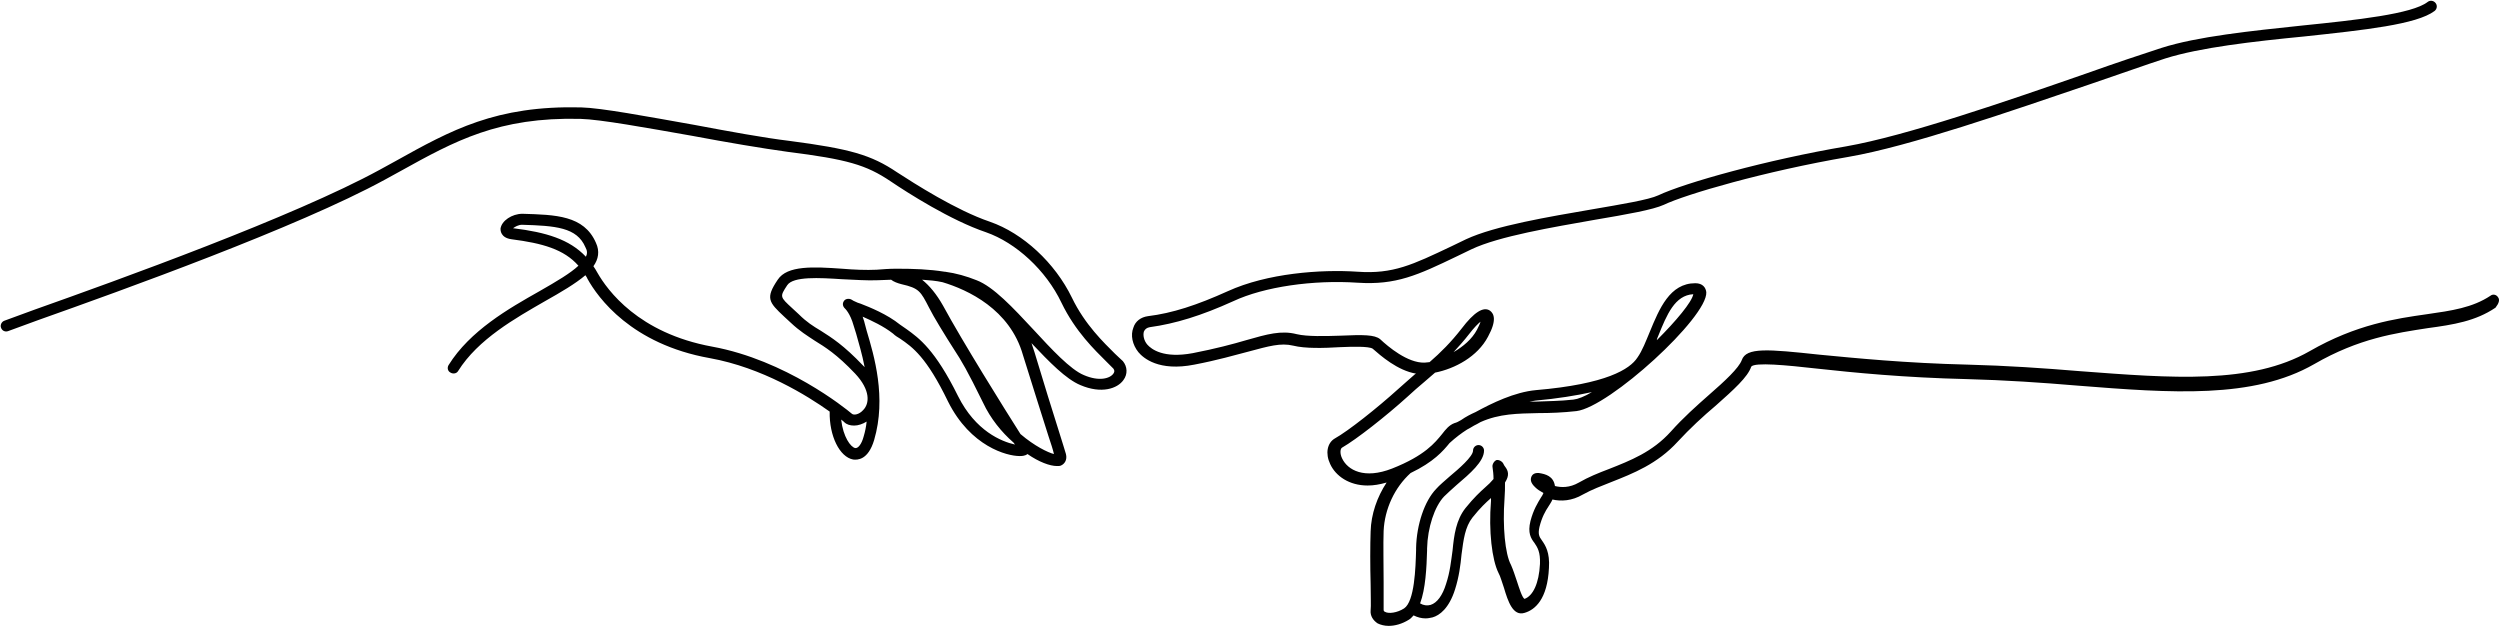
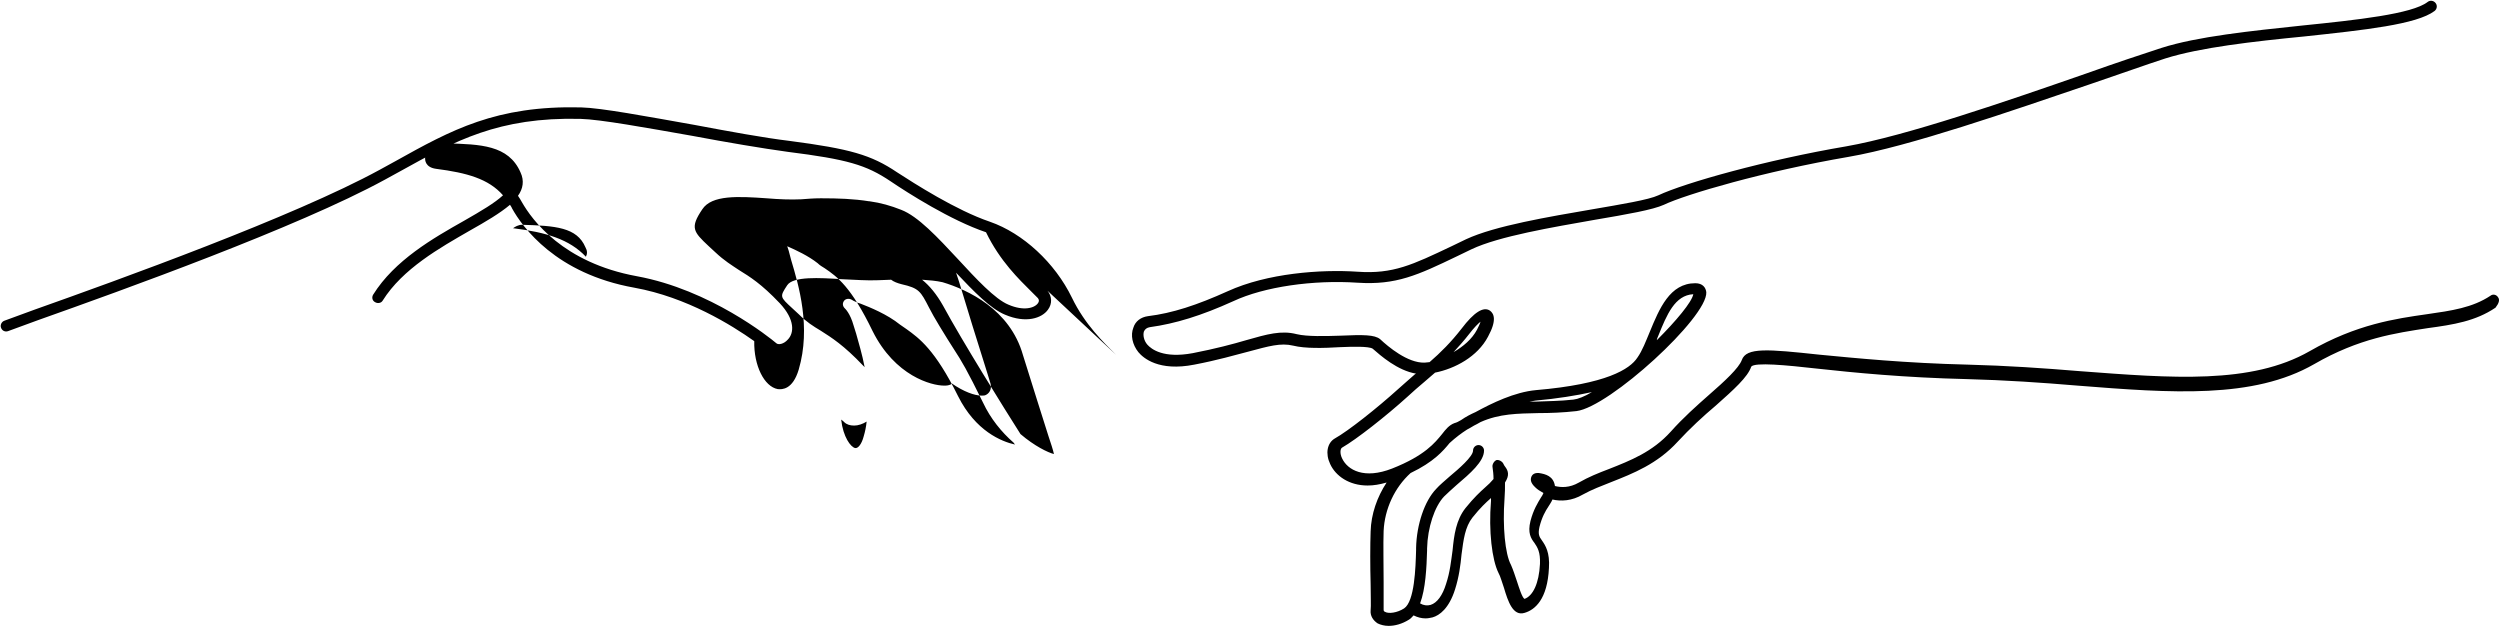
<svg xmlns="http://www.w3.org/2000/svg" height="125.3" preserveAspectRatio="xMidYMid meet" version="1.0" viewBox="-0.3 187.6 500.5 125.3" width="500.5" zoomAndPan="magnify">
  <g id="change1_1">
-     <path d="M499.8,247.1c-0.3-0.5-1-0.7-1.5-0.3c-3.6,2.4-7.8,3-12.7,3.7c-6.3,0.9-14.1,2-23.5,7.4c-11.7,6.7-27.6,5.4-46.1,4 c-7.2-0.6-14.6-1.1-22.3-1.3c-12.5-0.3-22.5-1.3-29.8-2c-10.3-1.1-14.6-1.5-15.5,1.1c-0.6,1.6-3.4,4.2-6.5,6.9 c-2.5,2.2-5.3,4.7-7.7,7.4c-3.7,4.1-8.1,5.8-12.4,7.5c-2.1,0.8-4.1,1.6-6,2.7c-1.9,1.1-3.6,1-4.8,0.7c-0.3-2-1.9-2.4-3.2-2.6 c-1.1-0.1-1.4,0.5-1.5,0.7c-0.2,0.5-0.3,1.2,0.8,2.2c0.4,0.4,0.9,0.7,1.6,1.1c-0.1,0.3-0.3,0.6-0.5,0.9c-0.6,1-1.5,2.4-2.1,4.7 c-0.6,2.4,0.1,3.5,0.8,4.4c0.6,0.9,1.2,1.8,1.1,4.2c-0.2,3.9-1.4,6.4-3.1,7c-0.5-0.3-1.1-2.3-1.5-3.5c-0.4-1.2-0.8-2.4-1.2-3.3 c-1.2-2.2-1.7-7.8-1.3-13.2c0.1-1.2,0.1-2.3,0.1-3.3c0.9-1.4,0.7-2.3,0-3.2c-0.1-0.1-0.2-0.3-0.3-0.5c-0.2-0.5-0.9-0.9-1.4-0.8 c-0.5,0.2-0.9,0.9-0.8,1.4c0.1,0.7,0.2,1.5,0.2,2.4c-0.5,0.6-1,1.1-1.7,1.7c-1,0.9-2.2,2-3.9,4.1c-1.9,2.4-2.3,5.4-2.6,8.5 c-0.3,2.1-0.5,4.3-1.3,6.7c-0.7,2.3-1.8,3.8-3.1,4.2c-0.7,0.2-1.4,0.1-2.1-0.3c1.1-2.9,1.3-7.2,1.4-10.6l0-0.4 c0.1-4.2,1.5-8.4,3.4-10.4c0.6-0.6,1.5-1.4,2.5-2.3c2.7-2.3,5.5-4.7,5.5-6.9c0-0.6-0.5-1.1-1.1-1.1s-1.1,0.5-1.1,1.1 c0,1.2-2.9,3.7-4.7,5.2c-1,0.9-2,1.7-2.7,2.5c-2.3,2.4-3.9,7.1-4,11.8l0,0.4c-0.1,3.6-0.3,10.3-2.4,11.7c-1.4,0.9-3.1,1.1-3.8,0.7 c-0.3-0.1-0.3-0.3-0.3-0.5c0-0.9,0-2.9,0-5.4c0-3.4-0.1-7.7,0-10.3c0.2-4.4,2.2-8.7,5.4-11.6c4.6-2.2,6.5-4.4,7.8-6 c1.2-1.1,2.4-2,3.5-2.7c0.4-0.2,0.9-0.5,1.4-0.8c0.4-0.2,0.8-0.4,1.3-0.7c3.8-1.7,7.4-1.7,11.6-1.8c2.4,0,4.9-0.1,7.6-0.4 c6.6-0.8,26.3-18.8,26-23.8c-0.1-0.9-0.7-1.8-2.2-1.8c-5.1,0-7.2,5.1-9.1,9.7c-0.8,1.9-1.5,3.8-2.5,5.2c-1.5,2.3-6.2,5.3-20.3,6.5 c-4.3,0.4-8.8,2.6-12.1,4.4c-0.9,0.4-1.9,0.9-2.9,1.6c-0.5,0.3-0.9,0.5-1.3,0.6c-1.1,0.4-1.8,1.3-2.5,2.2c-1.4,1.7-3.4,4.3-10,6.9 c-5.6,2.2-8.9,0.3-10-2c-0.5-1-0.4-2,0-2.2c2.8-1.6,8.8-6.3,13.1-10.2c1.1-1,2.2-2,3.3-2.9c0.8-0.7,1.5-1.3,2.2-1.9 c4-0.8,8.5-3.2,10.6-7.2c1.8-3.3,1.2-4.6,0.4-5.2c-1.3-0.9-3.2,0.3-5.7,3.6c-2.1,2.7-4.2,4.8-6.4,6.7c-0.3,0-0.7,0.1-1,0.1 c-3.4,0.1-7.3-3.2-8.9-4.7c-1.1-0.9-3.4-0.9-7.9-0.7c-3.1,0.1-6.7,0.2-8.8-0.3c-3.1-0.8-5.9,0-10.1,1.2c-2.7,0.8-6.1,1.7-10.7,2.6 c-5.9,1.1-8.3-0.8-9.1-1.7c-0.7-0.8-0.9-1.9-0.7-2.6c0.2-0.5,0.6-0.8,1.2-0.9c5.1-0.7,10.3-2.3,16.7-5.2c6.2-2.9,16-4.3,24.9-3.7 c7.7,0.5,12-1.5,19.9-5.3l2.9-1.4c5.5-2.6,16.2-4.4,24.7-5.9c6.5-1.1,11.6-2,13.8-3c4.4-2.1,20.1-6.7,37-9.6 c12.2-2.1,32.3-9.1,48.5-14.6c5.9-2,10.9-3.8,14.9-5.1c7-2.2,17.6-3.4,27.8-4.4c12.1-1.3,22.5-2.4,26.1-5.1c0.5-0.4,0.6-1.1,0.2-1.6 c-0.4-0.5-1.1-0.6-1.6-0.2c-3.1,2.4-14.2,3.6-25,4.7c-10.4,1.1-21.1,2.2-28.3,4.5c-4,1.3-9.1,3-15,5.1 c-16.1,5.6-36.1,12.5-48.1,14.6c-15.9,2.7-32.3,7.3-37.6,9.8c-1.9,0.9-7.4,1.8-13.2,2.8c-8.7,1.5-19.5,3.3-25.3,6l-2.9,1.4 c-7.8,3.7-11.7,5.6-18.8,5.1c-7.4-0.5-18.1,0.3-26,3.9c-6.2,2.8-11.1,4.4-16,5c-1.4,0.2-2.5,1-2.9,2.3c-0.6,1.5-0.2,3.4,1,4.9 c1,1.2,4.1,3.9,11.2,2.5c4.7-0.9,8.1-1.9,10.8-2.6c4.1-1.1,6.5-1.8,9-1.2c2.4,0.6,6.1,0.5,9.4,0.3c2.4-0.1,5.7-0.2,6.5,0.3 c1.6,1.4,5,4.4,8.7,5c-0.1,0-0.1,0.1-0.2,0.1c-1.1,1-2.2,1.9-3.4,3c-4.2,3.8-10,8.4-12.7,9.9c-1.5,0.9-1.9,3-0.9,5.1 c1.1,2.4,3.8,4.3,7.5,4.3c1.2,0,2.4-0.2,3.8-0.6c-1.9,2.9-3.1,6.3-3.2,9.8c-0.1,2.7-0.1,7,0,10.5c0,2.4,0.1,4.4,0,5.3 c-0.1,1.1,0.5,2,1.4,2.6c0.6,0.3,1.4,0.5,2.2,0.5c1.3,0,2.7-0.4,4-1.2c0.4-0.2,0.7-0.6,1-0.9c0.8,0.4,1.6,0.6,2.4,0.6 c0.5,0,0.9-0.1,1.4-0.2c1.4-0.4,3.3-1.8,4.5-5.6c0.8-2.5,1.1-4.9,1.3-7c0.4-3,0.7-5.5,2.2-7.4c1.6-2,2.7-3,3.6-3.8 c0,0,0.1-0.1,0.1-0.1c0,0.2,0,0.4,0,0.6c-0.5,6,0.2,11.8,1.5,14.4c0.4,0.7,0.7,1.9,1.1,3c0.8,2.7,1.8,5.7,4.1,5 c2.1-0.6,4.6-2.7,4.9-9c0.2-3.1-0.7-4.5-1.4-5.5c-0.6-0.8-0.8-1.3-0.5-2.7c0.5-2,1.2-3.2,1.8-4.1c0.3-0.5,0.6-0.9,0.8-1.4 c1.7,0.4,3.9,0.3,6.1-1c1.8-1,3.7-1.7,5.7-2.5c4.3-1.7,9.2-3.6,13.3-8.1c2.4-2.6,5.1-5.1,7.6-7.2c3.6-3.2,6.4-5.7,7.1-7.8 c0.7-0.9,7-0.3,13.2,0.4c7.3,0.8,17.4,1.8,30,2.1c7.6,0.2,15,0.7,22.1,1.3c18.9,1.5,35.2,2.7,47.4-4.3c9-5.2,16.3-6.2,22.7-7.2 c5.2-0.7,9.6-1.4,13.6-4.1C500,248.3,500.2,247.6,499.8,247.1z M331.7,254.8c1.7-4.2,3.3-8.1,7-8.3c-0.3,1.6-3.4,5.3-7.3,9.2 C331.4,255.4,331.6,255.1,331.7,254.8z M307.1,267.8c4.4-0.4,8.1-1,11.3-1.7c-1.5,0.9-2.8,1.4-3.7,1.5c-2.7,0.3-5.1,0.3-7.4,0.4 c-0.5,0-1,0-1.4,0C306.3,267.9,306.7,267.9,307.1,267.8z M293.8,254.5c1-1.3,1.8-2.1,2.3-2.5c-0.1,0.4-0.4,1-0.7,1.6 c-1,1.9-2.8,3.4-4.7,4.5C291.7,257,292.8,255.8,293.8,254.5z M222.9,258.4c-2.2-2.2-6-5.8-8.6-11.2c-3.4-7-9.8-12.9-16.4-15.2 c-6.8-2.3-15.2-7.7-18.6-9.9c-5.2-3.5-9.4-4.7-21.6-6.3c-5-0.6-12.1-1.9-19-3.2c-9.6-1.7-18.6-3.4-22.7-3.5 c-17-0.4-25.9,4.5-37.2,10.8l-3.1,1.7c-17.2,9.4-52.2,22-69.1,28c-2.4,0.9-4.4,1.6-6,2.2c-0.6,0.2-0.9,0.9-0.7,1.4 c0.2,0.6,0.8,0.9,1.4,0.7c1.6-0.6,3.6-1.3,6-2.2c16.9-6,52-18.6,69.4-28.1l3.1-1.7c11-6.1,19.7-10.9,36.1-10.5 c4,0.1,13.3,1.8,22.4,3.4c6.9,1.3,14,2.5,19.1,3.2c11.9,1.5,15.7,2.6,20.6,5.9c3.4,2.3,12,7.8,19.1,10.2c6,2.1,12,7.6,15.1,14.1 c2.8,5.8,6.7,9.5,9,11.8c0.6,0.6,1,1,1.4,1.4c0.3,0.4,0.2,0.7,0,1c-0.7,1-2.9,1.6-5.9,0.3c-2.7-1.1-6.5-5.2-10.1-9.1 c-4.1-4.4-8-8.6-11.4-9.9c-2-0.8-4.1-1.4-6.3-1.7c0,0,0,0,0,0c0,0-0.1,0-0.1,0c-3.1-0.5-6.3-0.6-9.4-0.6c-0.2,0-0.3,0-0.4,0 c-1.3,0-2.5,0.1-3.8,0.2c-2.1,0.1-4.5,0-6.9-0.2c-5.7-0.4-11-0.7-12.9,2.2c-2.5,3.7-1.8,4.5,1.3,7.4l1.3,1.2 c1.8,1.7,3.3,2.6,4.8,3.6c2.1,1.3,4.4,2.7,8.1,6.6c3.1,3.3,2.9,6,1.6,7.3c-0.8,0.9-1.9,1.1-2.3,0.7c-1.3-1.1-13.2-10.7-27.9-13.4 c-14.8-2.7-21-11.3-23-14.8c-0.3-0.5-0.5-0.9-0.8-1.3c1-1.4,1.3-3,0.5-4.7c-2.4-5.5-8.1-5.6-14.7-5.8c-2.1,0-4.2,1.4-4.4,3 c0,0.3,0,1.8,2.2,2.1c6.2,0.8,10.5,2,13.4,5.3c-1.6,1.5-4.3,3.1-7.8,5.1c-6.2,3.5-13.9,7.9-18.2,14.8c-0.3,0.5-0.2,1.2,0.4,1.5 c0.5,0.3,1.2,0.2,1.5-0.3c4-6.4,11.5-10.6,17.4-14c3.2-1.8,6.1-3.5,8.1-5.2c0.1,0.2,0.3,0.4,0.4,0.7c2.1,3.8,8.8,13.1,24.5,15.9 c10.5,1.9,19.5,7.5,24,10.7c-0.1,4.9,2,9.1,4.7,9.6c0.9,0.1,3,0.1,4.2-3.9c2.5-8.5,0-16.9-1.5-21.9l-0.4-1.5 c-0.1-0.5-0.3-0.9-0.4-1.3c1.8,0.8,4.2,1.9,6.1,3.4c0.4,0.4,0.9,0.7,1.4,1c2.5,1.7,5.3,3.7,9.6,12.6c4.5,9,11.8,10.9,14.3,10.9 c0,0,0.1,0,0.1,0c0.3,0,1,0,1.5-0.4c2.3,1.6,4.5,2.4,5.9,2.4c0.3,0,0.6,0,0.8-0.1c0.7-0.3,1.3-1.1,1-2.3c-0.3-0.9-0.7-2.4-1.3-4.2 c-1.3-4.1-3.2-10.2-5-16.2c-0.2-0.6-0.4-1.2-0.6-1.8c3.6,3.8,6.9,7.2,9.8,8.4c4.2,1.8,7.4,0.7,8.6-1c0.9-1.2,0.8-2.7-0.1-3.8 C224.1,259.5,223.5,259,222.9,258.4z M117,239c-3.3-3.5-8-4.9-14.5-5.7c0,0,0,0-0.1,0c0.4-0.3,1.1-0.7,1.8-0.7 c6.7,0.2,11,0.5,12.7,4.5C117.3,237.8,117.3,238.4,117,239z M172.6,275c-0.4,1.5-1.1,2.4-1.7,2.3c-0.9-0.2-2.4-2.2-2.8-5.7 c0.3,0.2,0.5,0.4,0.6,0.5c0.5,0.5,1.2,0.7,2,0.7c0.8,0,1.7-0.3,2.5-0.8C173.1,273,172.9,274,172.6,275z M191.5,266.9 c-4.6-9.3-7.8-11.6-10.3-13.4c-0.4-0.3-0.9-0.6-1.3-0.9c-2.6-2.1-6.1-3.5-7.9-4.2l-0.6-0.2c-0.7-0.3-1.1-0.5-1.2-0.6 c-0.5-0.3-1.2-0.2-1.5,0.2c-0.4,0.5-0.3,1.1,0.1,1.5c0.1,0.1,1.1,1,1.8,3.5l0.5,1.6c0.5,1.8,1.2,4.1,1.7,6.7 c-0.1-0.1-0.2-0.2-0.3-0.3c-3.9-4.1-6.3-5.6-8.5-7c-1.5-0.9-2.8-1.7-4.4-3.3l-1.3-1.2c-2.5-2.3-2.5-2.3-1-4.6 c1.2-1.8,6.4-1.5,11-1.2c2.5,0.1,5,0.3,7.2,0.2c0.9,0,1.7-0.1,2.6-0.1c0.5,0.4,1.3,0.7,2.1,0.9c3.5,0.8,3.8,1.4,5.5,4.7 c0.5,1,1.2,2.2,2.1,3.7c1.2,2,2.1,3.4,2.8,4.5c1.7,2.6,2.7,4.3,5.9,10.8c1.5,3.2,3.7,5.9,6.1,8c0.1,0.1,0.2,0.3,0.3,0.4 C200.2,276,195,273.9,191.5,266.9z M209.6,274.9c0.5,1.5,0.9,2.7,1.1,3.6c-1.2-0.3-3.9-1.6-6.7-4c-3.3-5.2-11.6-18.5-15.5-25.7 c-1.3-2.3-2.7-4-4.2-5.2c1.4,0.1,2.8,0.2,4.1,0.5c5,1.5,13.5,5.4,16.1,14.6C206.4,264.7,208.3,270.9,209.6,274.9z" fill="inherit" />
+     <path d="M499.8,247.1c-0.3-0.5-1-0.7-1.5-0.3c-3.6,2.4-7.8,3-12.7,3.7c-6.3,0.9-14.1,2-23.5,7.4c-11.7,6.7-27.6,5.4-46.1,4 c-7.2-0.6-14.6-1.1-22.3-1.3c-12.5-0.3-22.5-1.3-29.8-2c-10.3-1.1-14.6-1.5-15.5,1.1c-0.6,1.6-3.4,4.2-6.5,6.9 c-2.5,2.2-5.3,4.7-7.7,7.4c-3.7,4.1-8.1,5.8-12.4,7.5c-2.1,0.8-4.1,1.6-6,2.7c-1.9,1.1-3.6,1-4.8,0.7c-0.3-2-1.9-2.4-3.2-2.6 c-1.1-0.1-1.4,0.5-1.5,0.7c-0.2,0.5-0.3,1.2,0.8,2.2c0.4,0.4,0.9,0.7,1.6,1.1c-0.1,0.3-0.3,0.6-0.5,0.9c-0.6,1-1.5,2.4-2.1,4.7 c-0.6,2.4,0.1,3.5,0.8,4.4c0.6,0.9,1.2,1.8,1.1,4.2c-0.2,3.9-1.4,6.4-3.1,7c-0.5-0.3-1.1-2.3-1.5-3.5c-0.4-1.2-0.8-2.4-1.2-3.3 c-1.2-2.2-1.7-7.8-1.3-13.2c0.1-1.2,0.1-2.3,0.1-3.3c0.9-1.4,0.7-2.3,0-3.2c-0.1-0.1-0.2-0.3-0.3-0.5c-0.2-0.5-0.9-0.9-1.4-0.8 c-0.5,0.2-0.9,0.9-0.8,1.4c0.1,0.7,0.2,1.5,0.2,2.4c-0.5,0.6-1,1.1-1.7,1.7c-1,0.9-2.2,2-3.9,4.1c-1.9,2.4-2.3,5.4-2.6,8.5 c-0.3,2.1-0.5,4.3-1.3,6.7c-0.7,2.3-1.8,3.8-3.1,4.2c-0.7,0.2-1.4,0.1-2.1-0.3c1.1-2.9,1.3-7.2,1.4-10.6l0-0.4 c0.1-4.2,1.5-8.4,3.4-10.4c0.6-0.6,1.5-1.4,2.5-2.3c2.7-2.3,5.5-4.7,5.5-6.9c0-0.6-0.5-1.1-1.1-1.1s-1.1,0.5-1.1,1.1 c0,1.2-2.9,3.7-4.7,5.2c-1,0.9-2,1.7-2.7,2.5c-2.3,2.4-3.9,7.1-4,11.8l0,0.4c-0.1,3.6-0.3,10.3-2.4,11.7c-1.4,0.9-3.1,1.1-3.8,0.7 c-0.3-0.1-0.3-0.3-0.3-0.5c0-0.9,0-2.9,0-5.4c0-3.4-0.1-7.7,0-10.3c0.2-4.4,2.2-8.7,5.4-11.6c4.6-2.2,6.5-4.4,7.8-6 c1.2-1.1,2.4-2,3.5-2.7c0.4-0.2,0.9-0.5,1.4-0.8c0.4-0.2,0.8-0.4,1.3-0.7c3.8-1.7,7.4-1.7,11.6-1.8c2.4,0,4.9-0.1,7.6-0.4 c6.6-0.8,26.3-18.8,26-23.8c-0.1-0.9-0.7-1.8-2.2-1.8c-5.1,0-7.2,5.1-9.1,9.7c-0.8,1.9-1.5,3.8-2.5,5.2c-1.5,2.3-6.2,5.3-20.3,6.5 c-4.3,0.4-8.8,2.6-12.1,4.4c-0.9,0.4-1.9,0.9-2.9,1.6c-0.5,0.3-0.9,0.5-1.3,0.6c-1.1,0.4-1.8,1.3-2.5,2.2c-1.4,1.7-3.4,4.3-10,6.9 c-5.6,2.2-8.9,0.3-10-2c-0.5-1-0.4-2,0-2.2c2.8-1.6,8.8-6.3,13.1-10.2c1.1-1,2.2-2,3.3-2.9c0.8-0.7,1.5-1.3,2.2-1.9 c4-0.8,8.5-3.2,10.6-7.2c1.8-3.3,1.2-4.6,0.4-5.2c-1.3-0.9-3.2,0.3-5.7,3.6c-2.1,2.7-4.2,4.8-6.4,6.7c-0.3,0-0.7,0.1-1,0.1 c-3.4,0.1-7.3-3.2-8.9-4.7c-1.1-0.9-3.4-0.9-7.9-0.7c-3.1,0.1-6.7,0.2-8.8-0.3c-3.1-0.8-5.9,0-10.1,1.2c-2.7,0.8-6.1,1.7-10.7,2.6 c-5.9,1.1-8.3-0.8-9.1-1.7c-0.7-0.8-0.9-1.9-0.7-2.6c0.2-0.5,0.6-0.8,1.2-0.9c5.1-0.7,10.3-2.3,16.7-5.2c6.2-2.9,16-4.3,24.9-3.7 c7.7,0.5,12-1.5,19.9-5.3l2.9-1.4c5.5-2.6,16.2-4.4,24.7-5.9c6.5-1.1,11.6-2,13.8-3c4.4-2.1,20.1-6.7,37-9.6 c12.2-2.1,32.3-9.1,48.5-14.6c5.9-2,10.9-3.8,14.9-5.1c7-2.2,17.6-3.4,27.8-4.4c12.1-1.3,22.5-2.4,26.1-5.1c0.5-0.4,0.6-1.1,0.2-1.6 c-0.4-0.5-1.1-0.6-1.6-0.2c-3.1,2.4-14.2,3.6-25,4.7c-10.4,1.1-21.1,2.2-28.3,4.5c-4,1.3-9.1,3-15,5.1 c-16.1,5.6-36.1,12.5-48.1,14.6c-15.9,2.7-32.3,7.3-37.6,9.8c-1.9,0.9-7.4,1.8-13.2,2.8c-8.7,1.5-19.5,3.3-25.3,6l-2.9,1.4 c-7.8,3.7-11.7,5.6-18.8,5.1c-7.4-0.5-18.1,0.3-26,3.9c-6.2,2.8-11.1,4.4-16,5c-1.4,0.2-2.5,1-2.9,2.3c-0.6,1.5-0.2,3.4,1,4.9 c1,1.2,4.1,3.9,11.2,2.5c4.7-0.9,8.1-1.9,10.8-2.6c4.1-1.1,6.5-1.8,9-1.2c2.4,0.6,6.1,0.5,9.4,0.3c2.4-0.1,5.7-0.2,6.5,0.3 c1.6,1.4,5,4.4,8.7,5c-0.1,0-0.1,0.1-0.2,0.1c-1.1,1-2.2,1.9-3.4,3c-4.2,3.8-10,8.4-12.7,9.9c-1.5,0.9-1.9,3-0.9,5.1 c1.1,2.4,3.8,4.3,7.5,4.3c1.2,0,2.4-0.2,3.8-0.6c-1.9,2.9-3.1,6.3-3.2,9.8c-0.1,2.7-0.1,7,0,10.5c0,2.4,0.1,4.4,0,5.3 c-0.1,1.1,0.5,2,1.4,2.6c0.6,0.3,1.4,0.5,2.2,0.5c1.3,0,2.7-0.4,4-1.2c0.4-0.2,0.7-0.6,1-0.9c0.8,0.4,1.6,0.6,2.4,0.6 c0.5,0,0.9-0.1,1.4-0.2c1.4-0.4,3.3-1.8,4.5-5.6c0.8-2.5,1.1-4.9,1.3-7c0.4-3,0.7-5.5,2.2-7.4c1.6-2,2.7-3,3.6-3.8 c0,0,0.1-0.1,0.1-0.1c0,0.2,0,0.4,0,0.6c-0.5,6,0.2,11.8,1.5,14.4c0.4,0.7,0.7,1.9,1.1,3c0.8,2.7,1.8,5.7,4.1,5 c2.1-0.6,4.6-2.7,4.9-9c0.2-3.1-0.7-4.5-1.4-5.5c-0.6-0.8-0.8-1.3-0.5-2.7c0.5-2,1.2-3.2,1.8-4.1c0.3-0.5,0.6-0.9,0.8-1.4 c1.7,0.4,3.9,0.3,6.1-1c1.8-1,3.7-1.7,5.7-2.5c4.3-1.7,9.2-3.6,13.3-8.1c2.4-2.6,5.1-5.1,7.6-7.2c3.6-3.2,6.4-5.7,7.1-7.8 c0.7-0.9,7-0.3,13.2,0.4c7.3,0.8,17.4,1.8,30,2.1c7.6,0.2,15,0.7,22.1,1.3c18.9,1.5,35.2,2.7,47.4-4.3c9-5.2,16.3-6.2,22.7-7.2 c5.2-0.7,9.6-1.4,13.6-4.1C500,248.3,500.2,247.6,499.8,247.1z M331.7,254.8c1.7-4.2,3.3-8.1,7-8.3c-0.3,1.6-3.4,5.3-7.3,9.2 C331.4,255.4,331.6,255.1,331.7,254.8z M307.1,267.8c4.4-0.4,8.1-1,11.3-1.7c-1.5,0.9-2.8,1.4-3.7,1.5c-2.7,0.3-5.1,0.3-7.4,0.4 c-0.5,0-1,0-1.4,0C306.3,267.9,306.7,267.9,307.1,267.8z M293.8,254.5c1-1.3,1.8-2.1,2.3-2.5c-0.1,0.4-0.4,1-0.7,1.6 c-1,1.9-2.8,3.4-4.7,4.5C291.7,257,292.8,255.8,293.8,254.5z M222.9,258.4c-2.2-2.2-6-5.8-8.6-11.2c-3.4-7-9.8-12.9-16.4-15.2 c-6.8-2.3-15.2-7.7-18.6-9.9c-5.2-3.5-9.4-4.7-21.6-6.3c-5-0.6-12.1-1.9-19-3.2c-9.6-1.7-18.6-3.4-22.7-3.5 c-17-0.4-25.9,4.5-37.2,10.8l-3.1,1.7c-17.2,9.4-52.2,22-69.1,28c-2.4,0.9-4.4,1.6-6,2.2c-0.6,0.2-0.9,0.9-0.7,1.4 c0.2,0.6,0.8,0.9,1.4,0.7c1.6-0.6,3.6-1.3,6-2.2c16.9-6,52-18.6,69.4-28.1l3.1-1.7c11-6.1,19.7-10.9,36.1-10.5 c4,0.1,13.3,1.8,22.4,3.4c6.9,1.3,14,2.5,19.1,3.2c11.9,1.5,15.7,2.6,20.6,5.9c3.4,2.3,12,7.8,19.1,10.2c2.8,5.8,6.7,9.5,9,11.8c0.6,0.6,1,1,1.4,1.4c0.3,0.4,0.2,0.7,0,1c-0.7,1-2.9,1.6-5.9,0.3c-2.7-1.1-6.5-5.2-10.1-9.1 c-4.1-4.4-8-8.6-11.4-9.9c-2-0.8-4.1-1.4-6.3-1.7c0,0,0,0,0,0c0,0-0.1,0-0.1,0c-3.1-0.5-6.3-0.6-9.4-0.6c-0.2,0-0.3,0-0.4,0 c-1.3,0-2.5,0.1-3.8,0.2c-2.1,0.1-4.5,0-6.9-0.2c-5.7-0.4-11-0.7-12.9,2.2c-2.5,3.7-1.8,4.5,1.3,7.4l1.3,1.2 c1.8,1.7,3.3,2.6,4.8,3.6c2.1,1.3,4.4,2.7,8.1,6.6c3.1,3.3,2.9,6,1.6,7.3c-0.8,0.9-1.9,1.1-2.3,0.7c-1.3-1.1-13.2-10.7-27.9-13.4 c-14.8-2.7-21-11.3-23-14.8c-0.3-0.5-0.5-0.9-0.8-1.3c1-1.4,1.3-3,0.5-4.7c-2.4-5.5-8.1-5.6-14.7-5.8c-2.1,0-4.2,1.4-4.4,3 c0,0.3,0,1.8,2.2,2.1c6.2,0.8,10.5,2,13.4,5.3c-1.6,1.5-4.3,3.1-7.8,5.1c-6.2,3.5-13.9,7.9-18.2,14.8c-0.3,0.5-0.2,1.2,0.4,1.5 c0.5,0.3,1.2,0.2,1.5-0.3c4-6.4,11.5-10.6,17.4-14c3.2-1.8,6.1-3.5,8.1-5.2c0.1,0.2,0.3,0.4,0.4,0.7c2.1,3.8,8.8,13.1,24.5,15.9 c10.5,1.9,19.5,7.5,24,10.7c-0.1,4.9,2,9.1,4.7,9.6c0.9,0.1,3,0.1,4.2-3.9c2.5-8.5,0-16.9-1.5-21.9l-0.4-1.5 c-0.1-0.5-0.3-0.9-0.4-1.3c1.8,0.8,4.2,1.9,6.1,3.4c0.4,0.4,0.9,0.7,1.4,1c2.5,1.7,5.3,3.7,9.6,12.6c4.5,9,11.8,10.9,14.3,10.9 c0,0,0.1,0,0.1,0c0.3,0,1,0,1.5-0.4c2.3,1.6,4.5,2.4,5.9,2.4c0.3,0,0.6,0,0.8-0.1c0.7-0.3,1.3-1.1,1-2.3c-0.3-0.9-0.7-2.4-1.3-4.2 c-1.3-4.1-3.2-10.2-5-16.2c-0.2-0.6-0.4-1.2-0.6-1.8c3.6,3.8,6.9,7.2,9.8,8.4c4.2,1.8,7.4,0.7,8.6-1c0.9-1.2,0.8-2.7-0.1-3.8 C224.1,259.5,223.5,259,222.9,258.4z M117,239c-3.3-3.5-8-4.9-14.5-5.7c0,0,0,0-0.1,0c0.4-0.3,1.1-0.7,1.8-0.7 c6.7,0.2,11,0.5,12.7,4.5C117.3,237.8,117.3,238.4,117,239z M172.6,275c-0.4,1.5-1.1,2.4-1.7,2.3c-0.9-0.2-2.4-2.2-2.8-5.7 c0.3,0.2,0.5,0.4,0.6,0.5c0.5,0.5,1.2,0.7,2,0.7c0.8,0,1.7-0.3,2.5-0.8C173.1,273,172.9,274,172.6,275z M191.5,266.9 c-4.6-9.3-7.8-11.6-10.3-13.4c-0.4-0.3-0.9-0.6-1.3-0.9c-2.6-2.1-6.1-3.5-7.9-4.2l-0.6-0.2c-0.7-0.3-1.1-0.5-1.2-0.6 c-0.5-0.3-1.2-0.2-1.5,0.2c-0.4,0.5-0.3,1.1,0.1,1.5c0.1,0.1,1.1,1,1.8,3.5l0.5,1.6c0.5,1.8,1.2,4.1,1.7,6.7 c-0.1-0.1-0.2-0.2-0.3-0.3c-3.9-4.1-6.3-5.6-8.5-7c-1.5-0.9-2.8-1.7-4.4-3.3l-1.3-1.2c-2.5-2.3-2.5-2.3-1-4.6 c1.2-1.8,6.4-1.5,11-1.2c2.5,0.1,5,0.3,7.2,0.2c0.9,0,1.7-0.1,2.6-0.1c0.5,0.4,1.3,0.7,2.1,0.9c3.5,0.8,3.8,1.4,5.5,4.7 c0.5,1,1.2,2.2,2.1,3.7c1.2,2,2.1,3.4,2.8,4.5c1.7,2.6,2.7,4.3,5.9,10.8c1.5,3.2,3.7,5.9,6.1,8c0.1,0.1,0.2,0.3,0.3,0.4 C200.2,276,195,273.9,191.5,266.9z M209.6,274.9c0.5,1.5,0.9,2.7,1.1,3.6c-1.2-0.3-3.9-1.6-6.7-4c-3.3-5.2-11.6-18.5-15.5-25.7 c-1.3-2.3-2.7-4-4.2-5.2c1.4,0.1,2.8,0.2,4.1,0.5c5,1.5,13.5,5.4,16.1,14.6C206.4,264.7,208.3,270.9,209.6,274.9z" fill="inherit" />
  </g>
</svg>